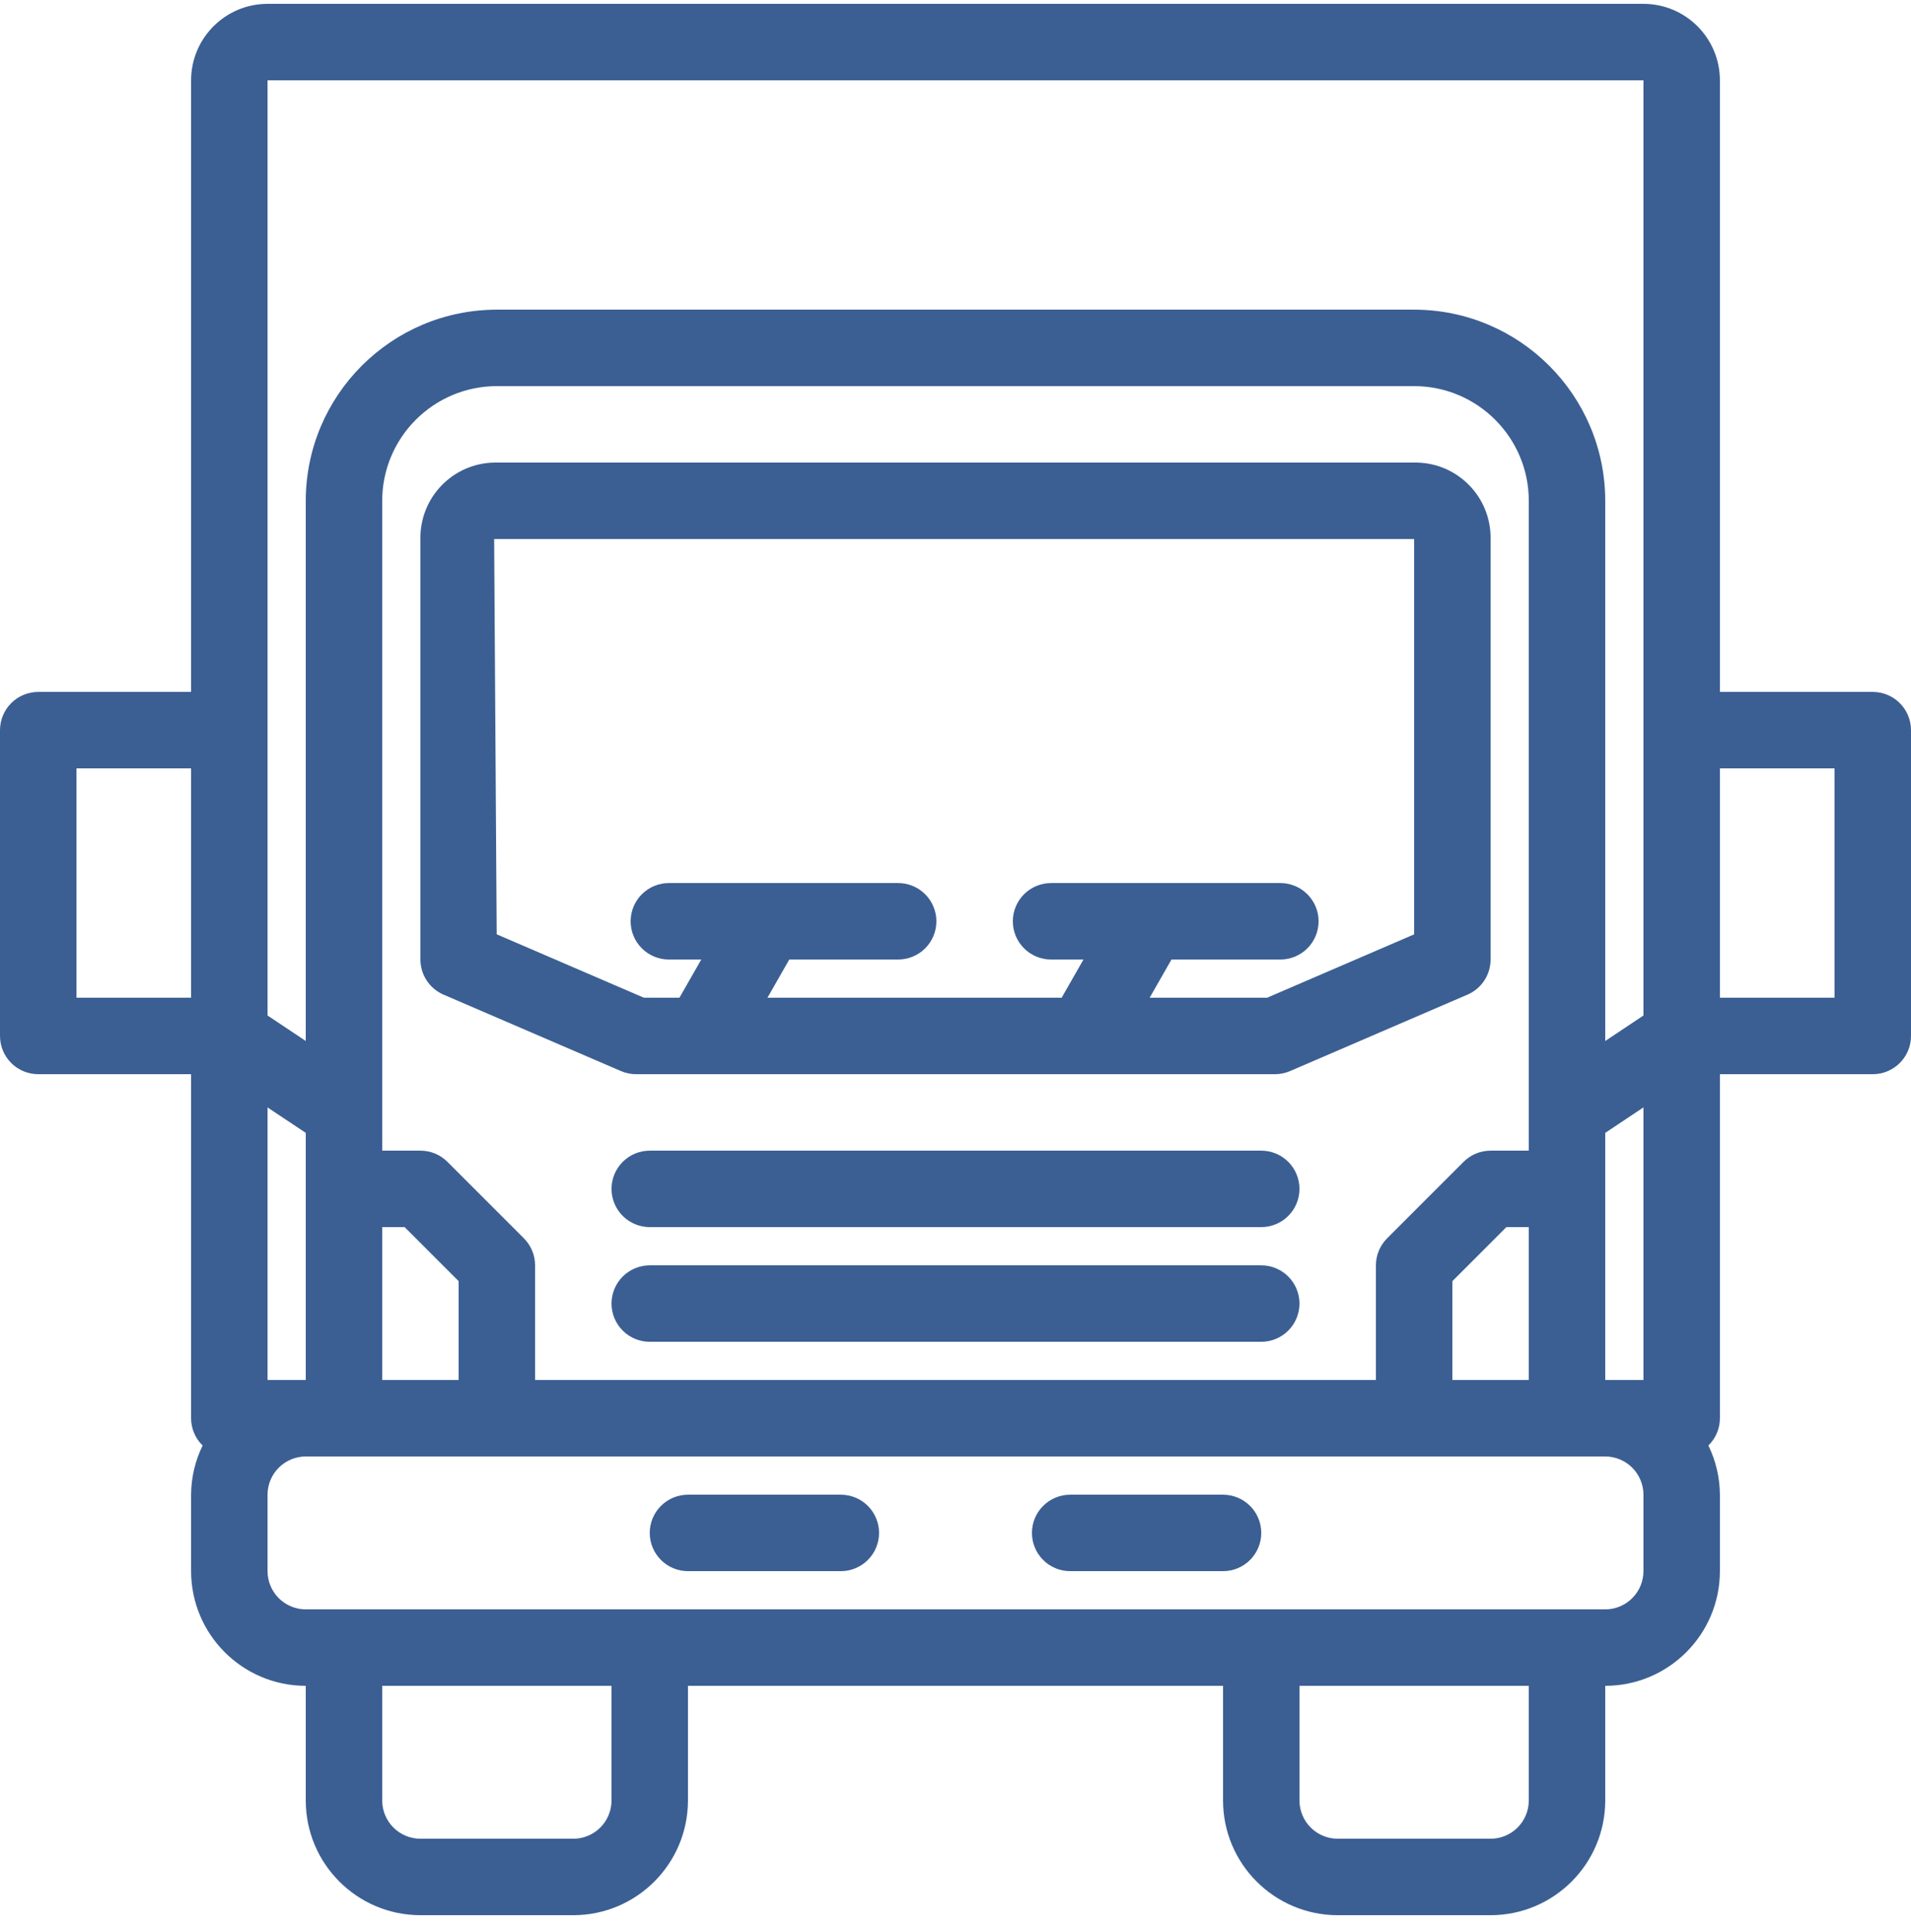
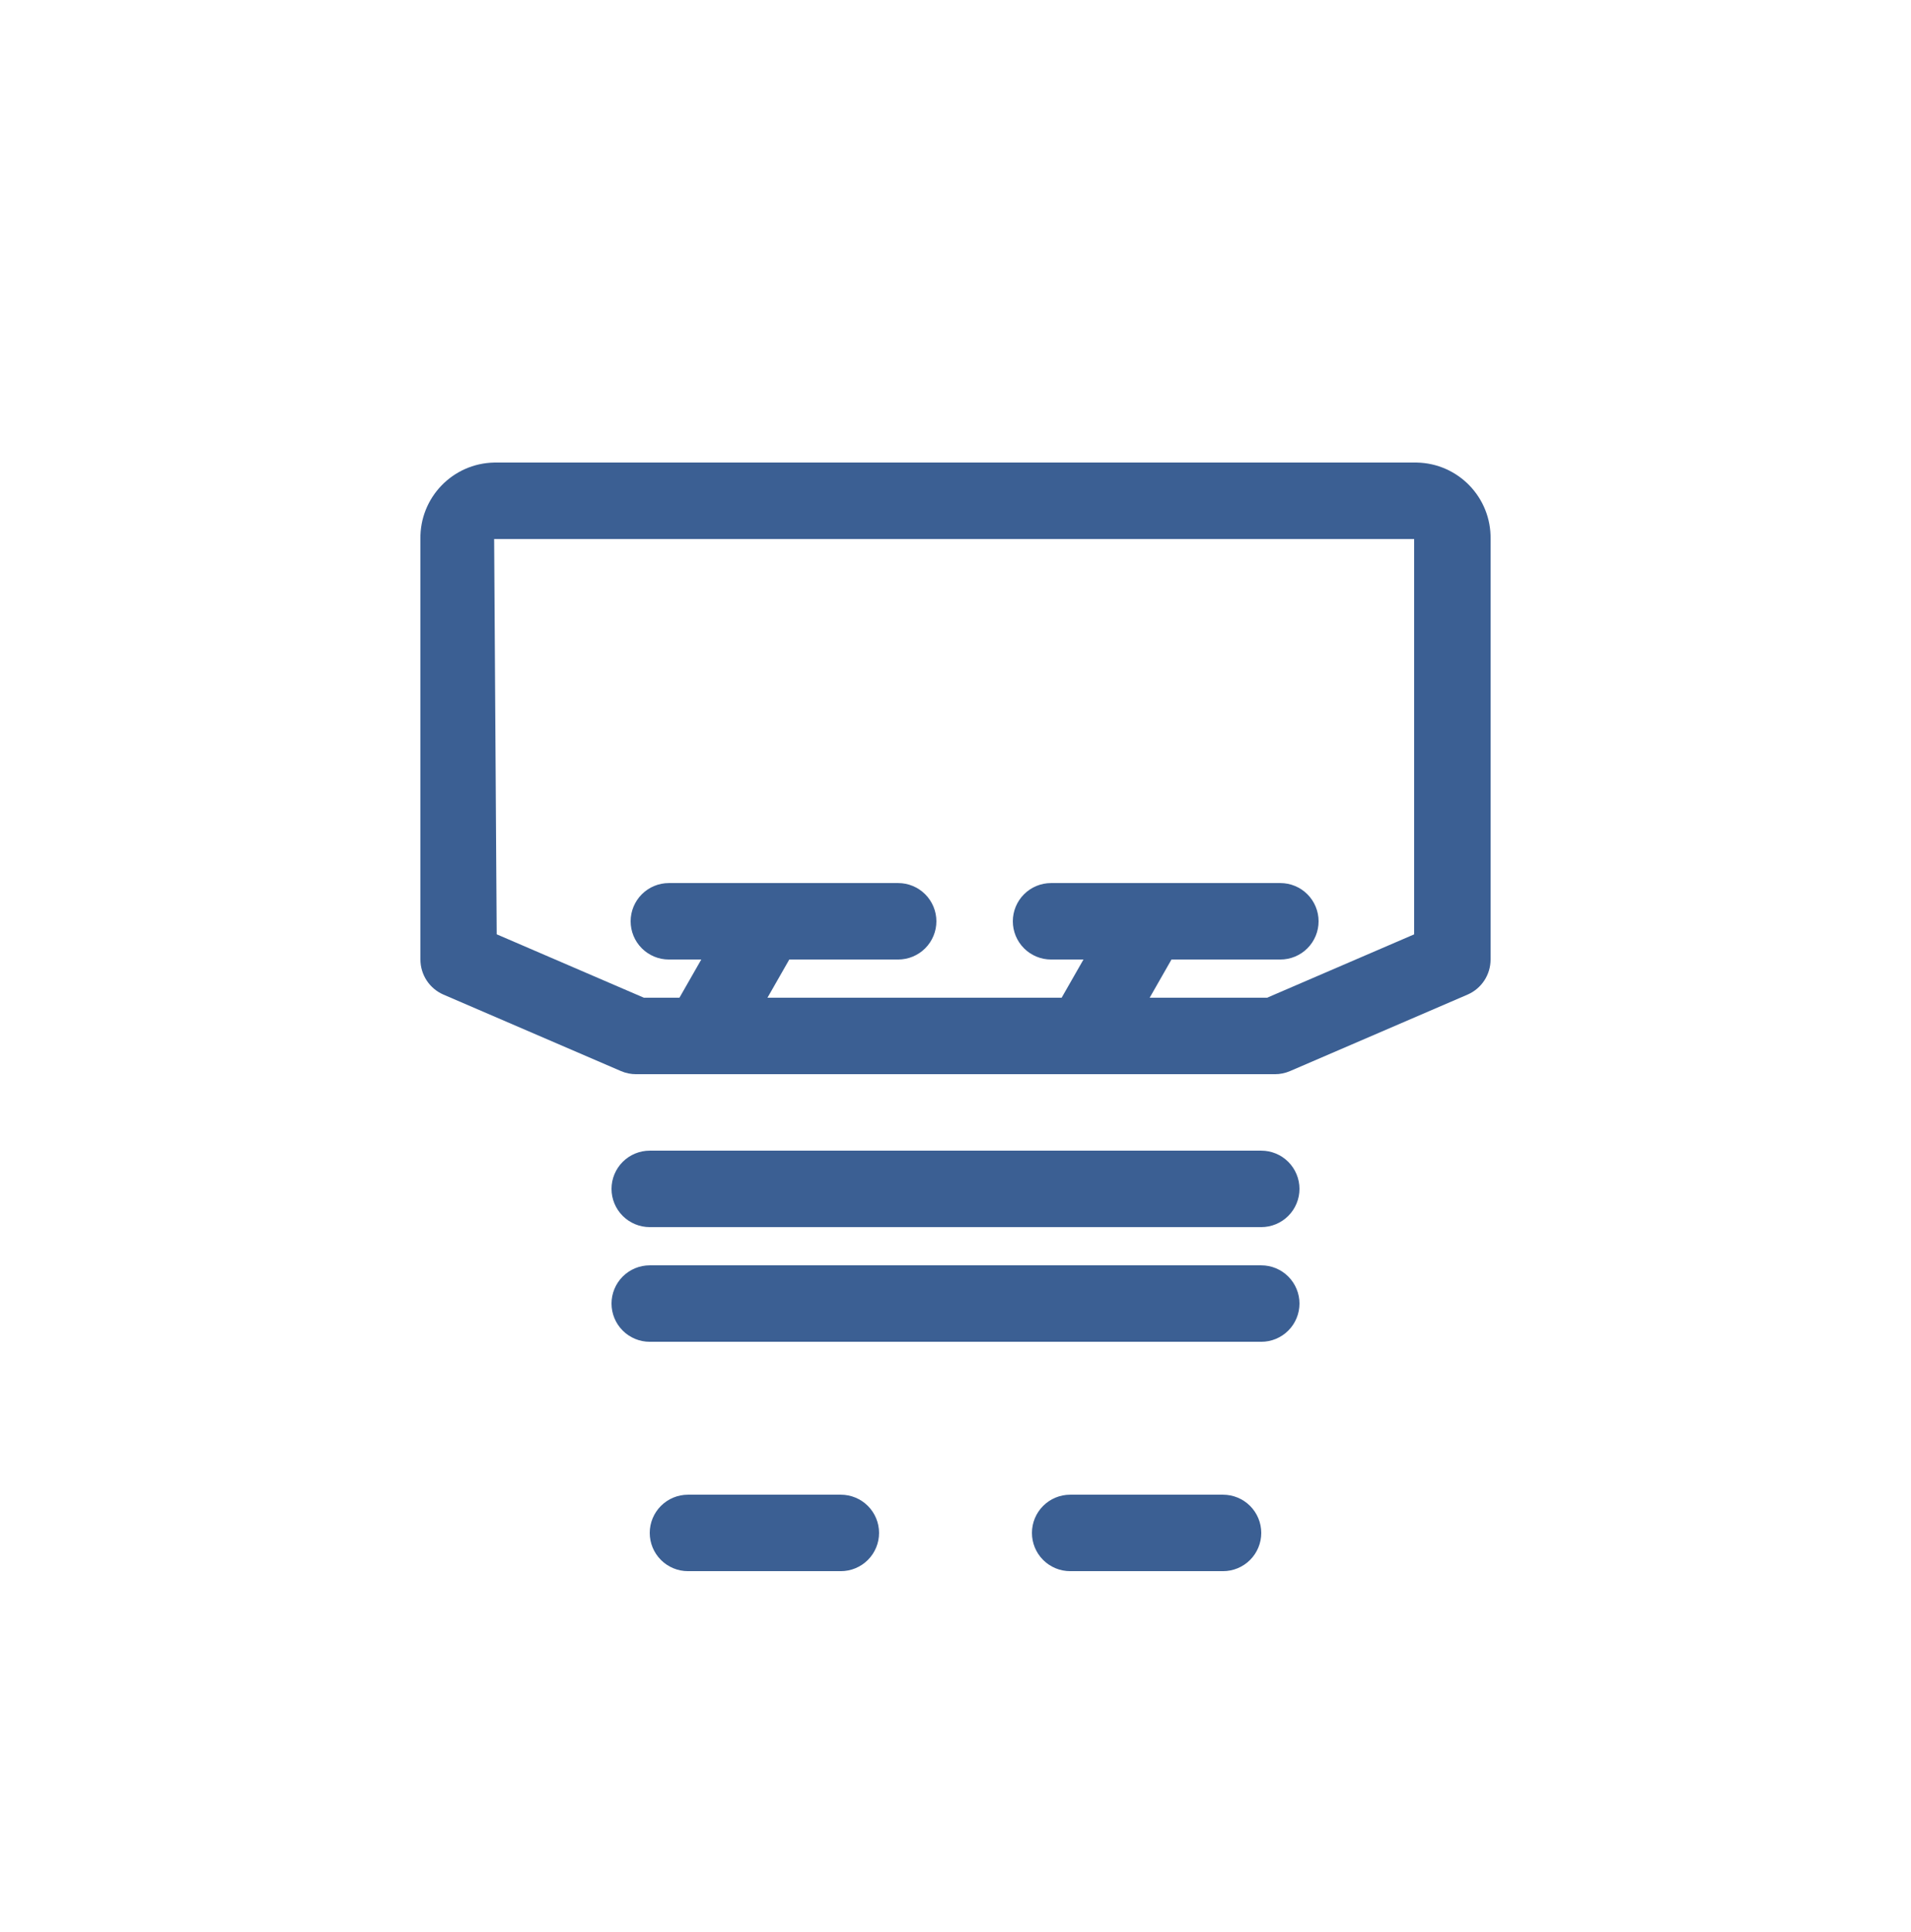
<svg xmlns="http://www.w3.org/2000/svg" width="92" height="93" viewBox="0 0 92 93" fill="none">
-   <path d="M90.16 33.305H82.8V3.865C82.798 1.834 81.151 0.187 79.12 0.185H12.88C10.849 0.187 9.202 1.834 9.2 3.865V33.305H1.84C1.352 33.305 0.884 33.499 0.539 33.844C0.194 34.189 0 34.657 0 35.145L0 49.865C0 50.353 0.194 50.821 0.539 51.166C0.884 51.511 1.352 51.705 1.84 51.705H9.2V68.265C9.2 68.759 9.4 69.233 9.755 69.577C9.394 70.314 9.204 71.124 9.2 71.945V75.625C9.204 78.673 11.672 81.141 14.72 81.145V86.665C14.724 89.713 17.192 92.181 20.24 92.185H27.6C30.648 92.181 33.116 89.713 33.12 86.665V81.145H58.88V86.665C58.884 89.713 61.352 92.181 64.4 92.185H71.76C74.808 92.181 77.276 89.713 77.28 86.665V81.145C80.328 81.141 82.796 78.673 82.8 75.625V71.945C82.795 71.124 82.606 70.314 82.246 69.577C82.421 69.406 82.56 69.202 82.656 68.977C82.751 68.752 82.8 68.51 82.8 68.265V51.705H90.16C90.648 51.705 91.116 51.511 91.461 51.166C91.806 50.821 92 50.353 92 49.865V35.145C92 34.657 91.806 34.189 91.461 33.844C91.116 33.499 90.648 33.305 90.16 33.305ZM77.28 66.425V54.53L79.12 53.303V66.425H77.28ZM25.76 66.425V60.905C25.76 60.417 25.566 59.949 25.221 59.604L21.541 55.924C21.196 55.579 20.728 55.385 20.24 55.385H18.4V24.105C18.404 21.058 20.872 18.589 23.92 18.585H68.08C71.127 18.589 73.596 21.058 73.6 24.105V55.385H71.76C71.272 55.385 70.804 55.579 70.459 55.924L66.779 59.604C66.434 59.949 66.24 60.417 66.24 60.905V66.425H25.76ZM12.88 66.425V53.304L14.72 54.53V66.425H12.88ZM18.4 59.065H19.478L22.08 61.667V66.425H18.4V59.065ZM69.92 61.667L72.522 59.065H73.6V66.425H69.92V61.667ZM12.88 3.865H79.12V48.88L77.28 50.107V24.105C77.274 19.026 73.159 14.911 68.08 14.905H23.92C18.841 14.911 14.726 19.026 14.72 24.105V50.107L12.88 48.88V3.865ZM3.68 48.025V36.985H9.2V48.025H3.68ZM29.44 86.665C29.439 87.153 29.245 87.621 28.9 87.966C28.555 88.31 28.088 88.504 27.6 88.505H20.24C19.752 88.504 19.285 88.31 18.94 87.966C18.595 87.621 18.401 87.153 18.4 86.665V81.145H29.44V86.665ZM73.6 86.665C73.599 87.153 73.405 87.621 73.06 87.966C72.716 88.31 72.248 88.504 71.76 88.505H64.4C63.912 88.504 63.444 88.31 63.1 87.966C62.755 87.621 62.561 87.153 62.56 86.665V81.145H73.6V86.665ZM79.12 75.625C79.119 76.113 78.925 76.581 78.58 76.925C78.236 77.27 77.768 77.465 77.28 77.465H14.72C14.232 77.465 13.764 77.27 13.42 76.925C13.075 76.581 12.881 76.113 12.88 75.625V71.945C12.881 71.457 13.075 70.99 13.42 70.645C13.764 70.3 14.232 70.106 14.72 70.105H77.28C77.768 70.106 78.236 70.3 78.58 70.645C78.925 70.99 79.119 71.457 79.12 71.945V75.625ZM88.32 48.025H82.8V36.985H88.32V48.025Z" fill="#3B5F93" />
  <path d="M30.623 51.705H61.377C61.627 51.705 61.875 51.654 62.105 51.555L70.648 47.875C70.978 47.733 71.259 47.497 71.457 47.197C71.654 46.896 71.76 46.545 71.76 46.185V25.945C71.793 23.95 70.207 22.304 68.211 22.265H23.789C21.793 22.304 20.207 23.95 20.24 25.945V46.185C20.24 46.545 20.346 46.896 20.543 47.197C20.741 47.497 21.022 47.733 21.352 47.875L29.895 51.555C30.125 51.654 30.373 51.705 30.623 51.705ZM23.789 25.945H68.08V44.974L60.998 48.025H55.347L56.398 46.185H61.64C62.128 46.185 62.596 45.991 62.941 45.646C63.286 45.301 63.48 44.833 63.48 44.345C63.48 43.857 63.286 43.389 62.941 43.044C62.596 42.699 62.128 42.505 61.64 42.505H50.6C50.112 42.505 49.644 42.699 49.299 43.044C48.954 43.389 48.76 43.857 48.76 44.345C48.76 44.833 48.954 45.301 49.299 45.646C49.644 45.991 50.112 46.185 50.6 46.185H52.161L51.109 48.025H36.947L37.998 46.185H43.24C43.728 46.185 44.196 45.991 44.541 45.646C44.886 45.301 45.08 44.833 45.08 44.345C45.08 43.857 44.886 43.389 44.541 43.044C44.196 42.699 43.728 42.505 43.24 42.505H32.2C31.712 42.505 31.244 42.699 30.899 43.044C30.554 43.389 30.36 43.857 30.36 44.345C30.36 44.833 30.554 45.301 30.899 45.646C31.244 45.991 31.712 46.185 32.2 46.185H33.761L32.709 48.025H31.002L23.912 44.971L23.789 25.945ZM40.48 71.945H33.12C32.632 71.945 32.164 72.139 31.819 72.484C31.474 72.829 31.28 73.297 31.28 73.785C31.28 74.273 31.474 74.741 31.819 75.086C32.164 75.431 32.632 75.625 33.12 75.625H40.48C40.968 75.625 41.436 75.431 41.781 75.086C42.126 74.741 42.32 74.273 42.32 73.785C42.32 73.297 42.126 72.829 41.781 72.484C41.436 72.139 40.968 71.945 40.48 71.945ZM58.88 71.945H51.52C51.032 71.945 50.564 72.139 50.219 72.484C49.874 72.829 49.68 73.297 49.68 73.785C49.68 74.273 49.874 74.741 50.219 75.086C50.564 75.431 51.032 75.625 51.52 75.625H58.88C59.368 75.625 59.836 75.431 60.181 75.086C60.526 74.741 60.72 74.273 60.72 73.785C60.72 73.297 60.526 72.829 60.181 72.484C59.836 72.139 59.368 71.945 58.88 71.945ZM60.72 60.905H31.28C30.792 60.905 30.324 61.099 29.979 61.444C29.634 61.789 29.44 62.257 29.44 62.745C29.44 63.233 29.634 63.701 29.979 64.046C30.324 64.391 30.792 64.585 31.28 64.585H60.72C61.208 64.585 61.676 64.391 62.021 64.046C62.366 63.701 62.56 63.233 62.56 62.745C62.56 62.257 62.366 61.789 62.021 61.444C61.676 61.099 61.208 60.905 60.72 60.905ZM60.72 55.385H31.28C30.792 55.385 30.324 55.579 29.979 55.924C29.634 56.269 29.44 56.737 29.44 57.225C29.44 57.713 29.634 58.181 29.979 58.526C30.324 58.871 30.792 59.065 31.28 59.065H60.72C61.208 59.065 61.676 58.871 62.021 58.526C62.366 58.181 62.56 57.713 62.56 57.225C62.56 56.737 62.366 56.269 62.021 55.924C61.676 55.579 61.208 55.385 60.72 55.385Z" fill="#3B5F93" />
</svg>